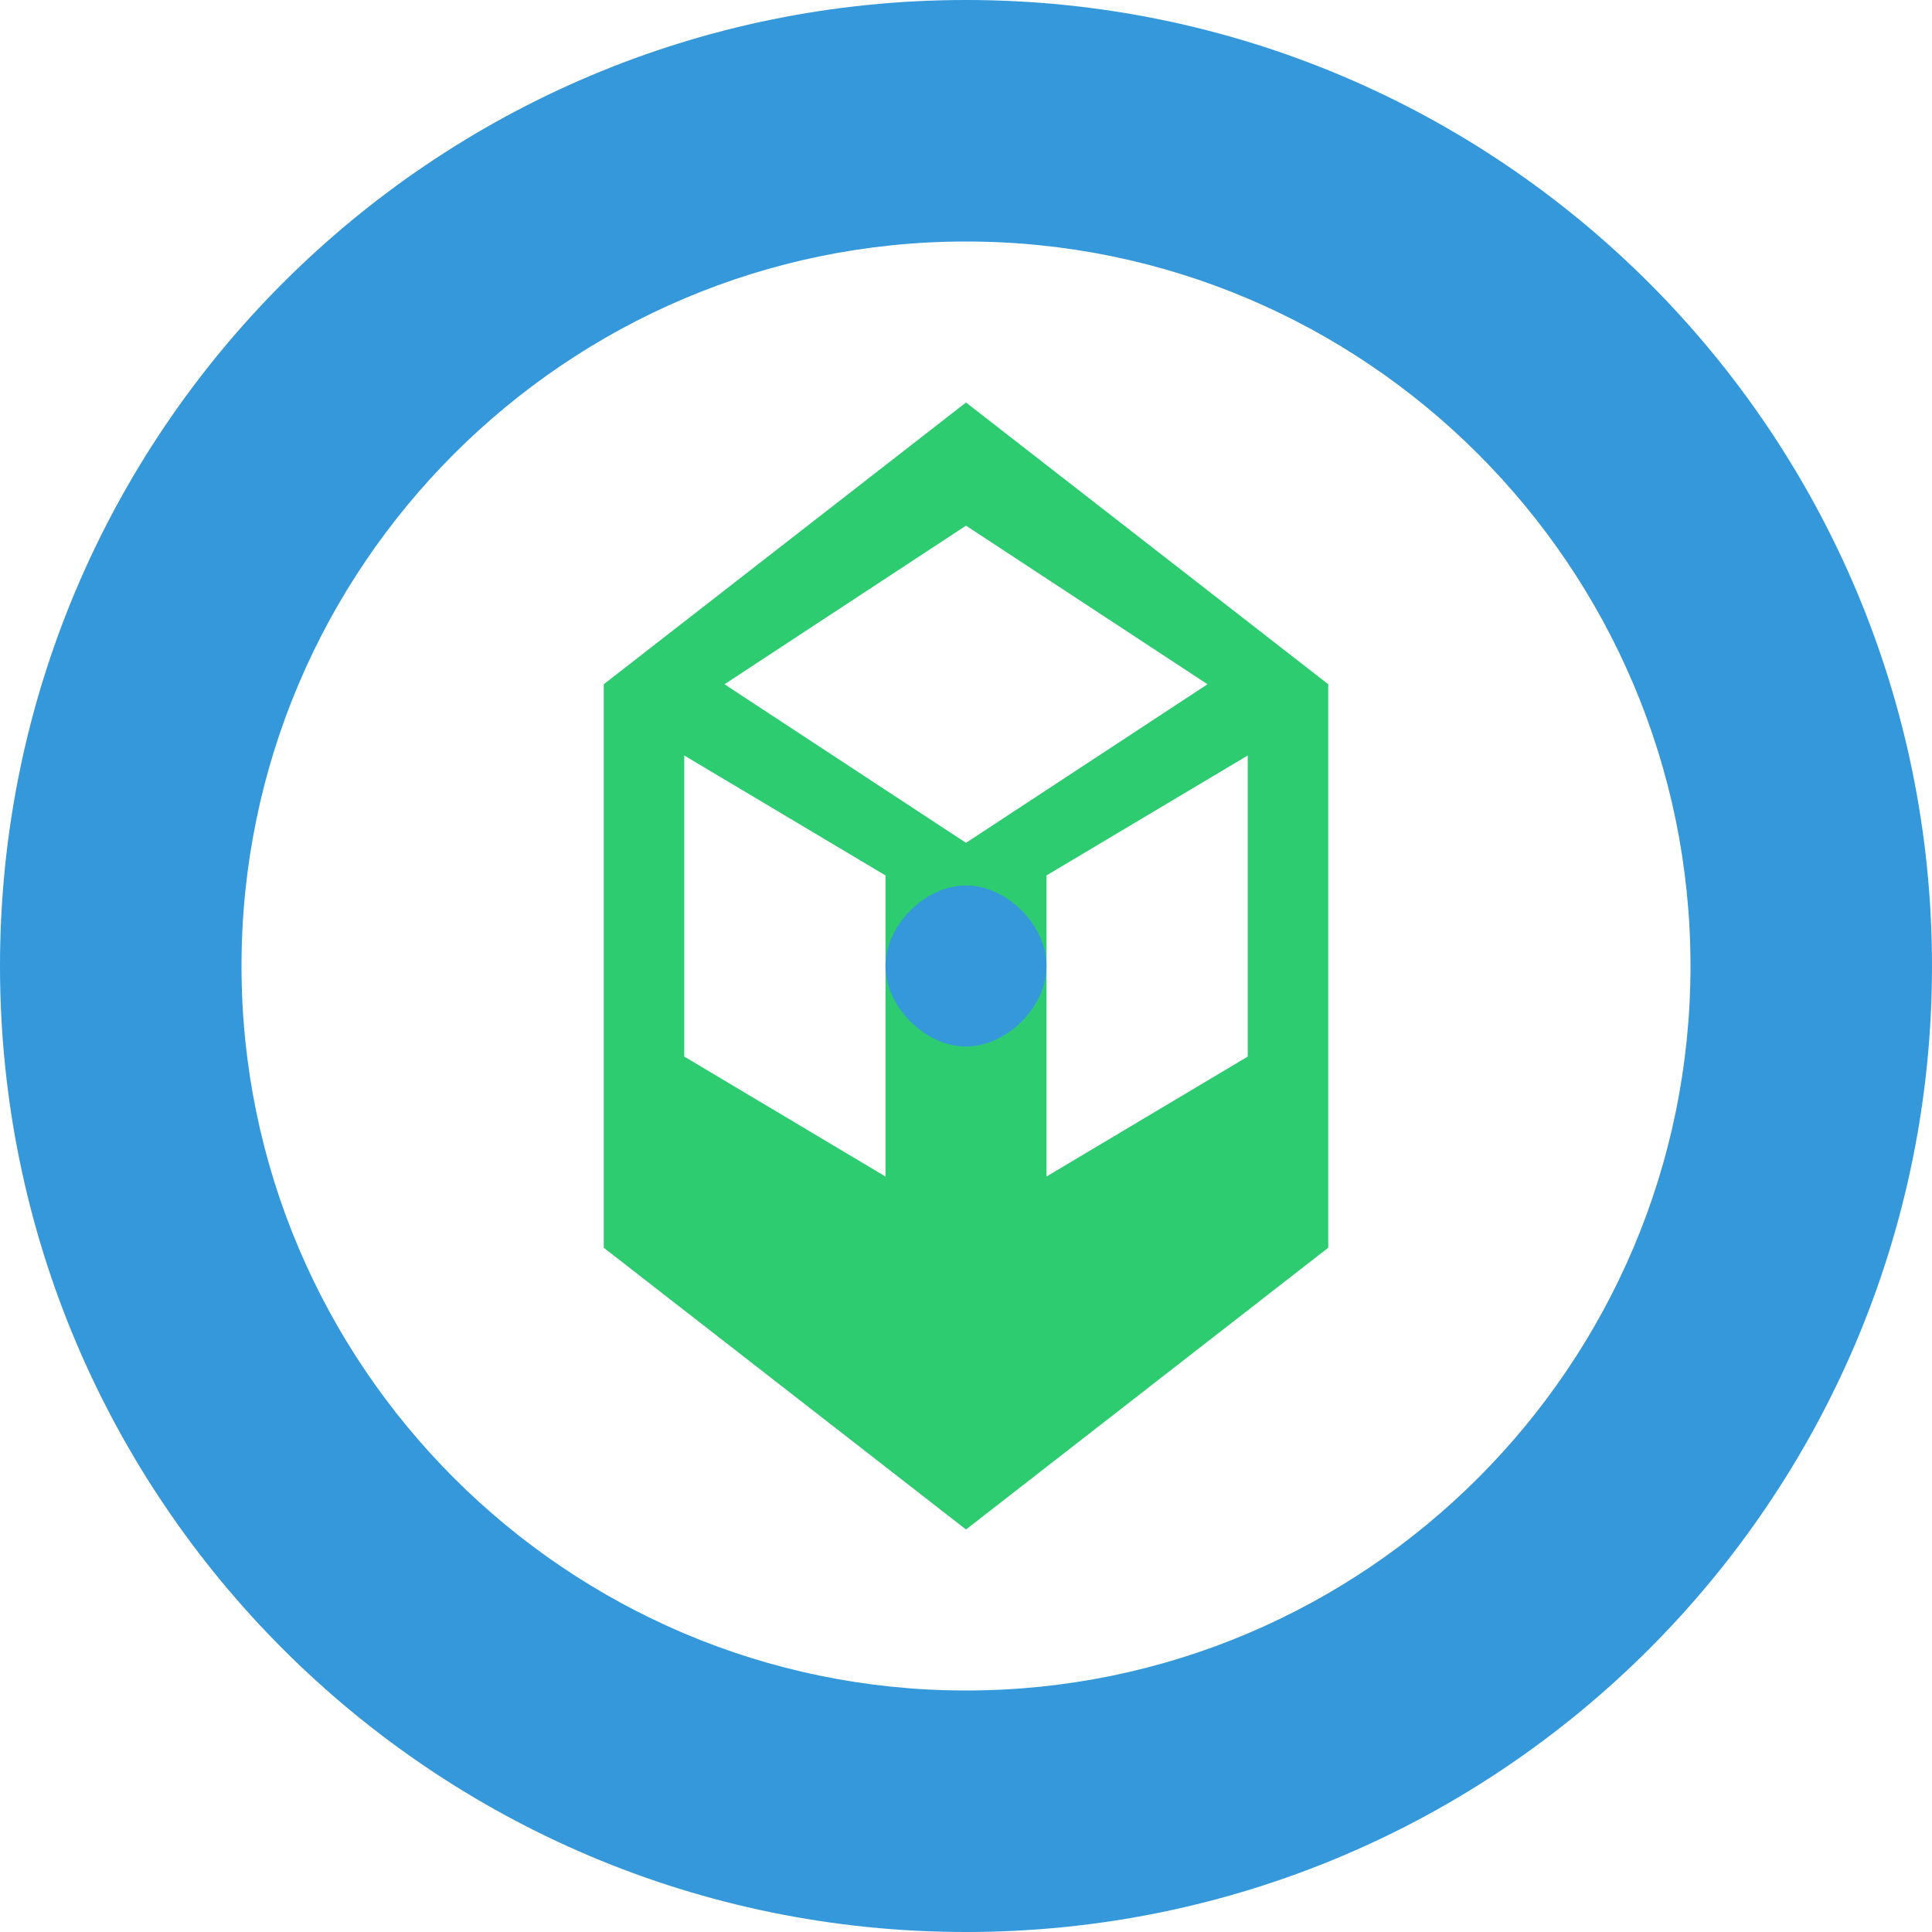
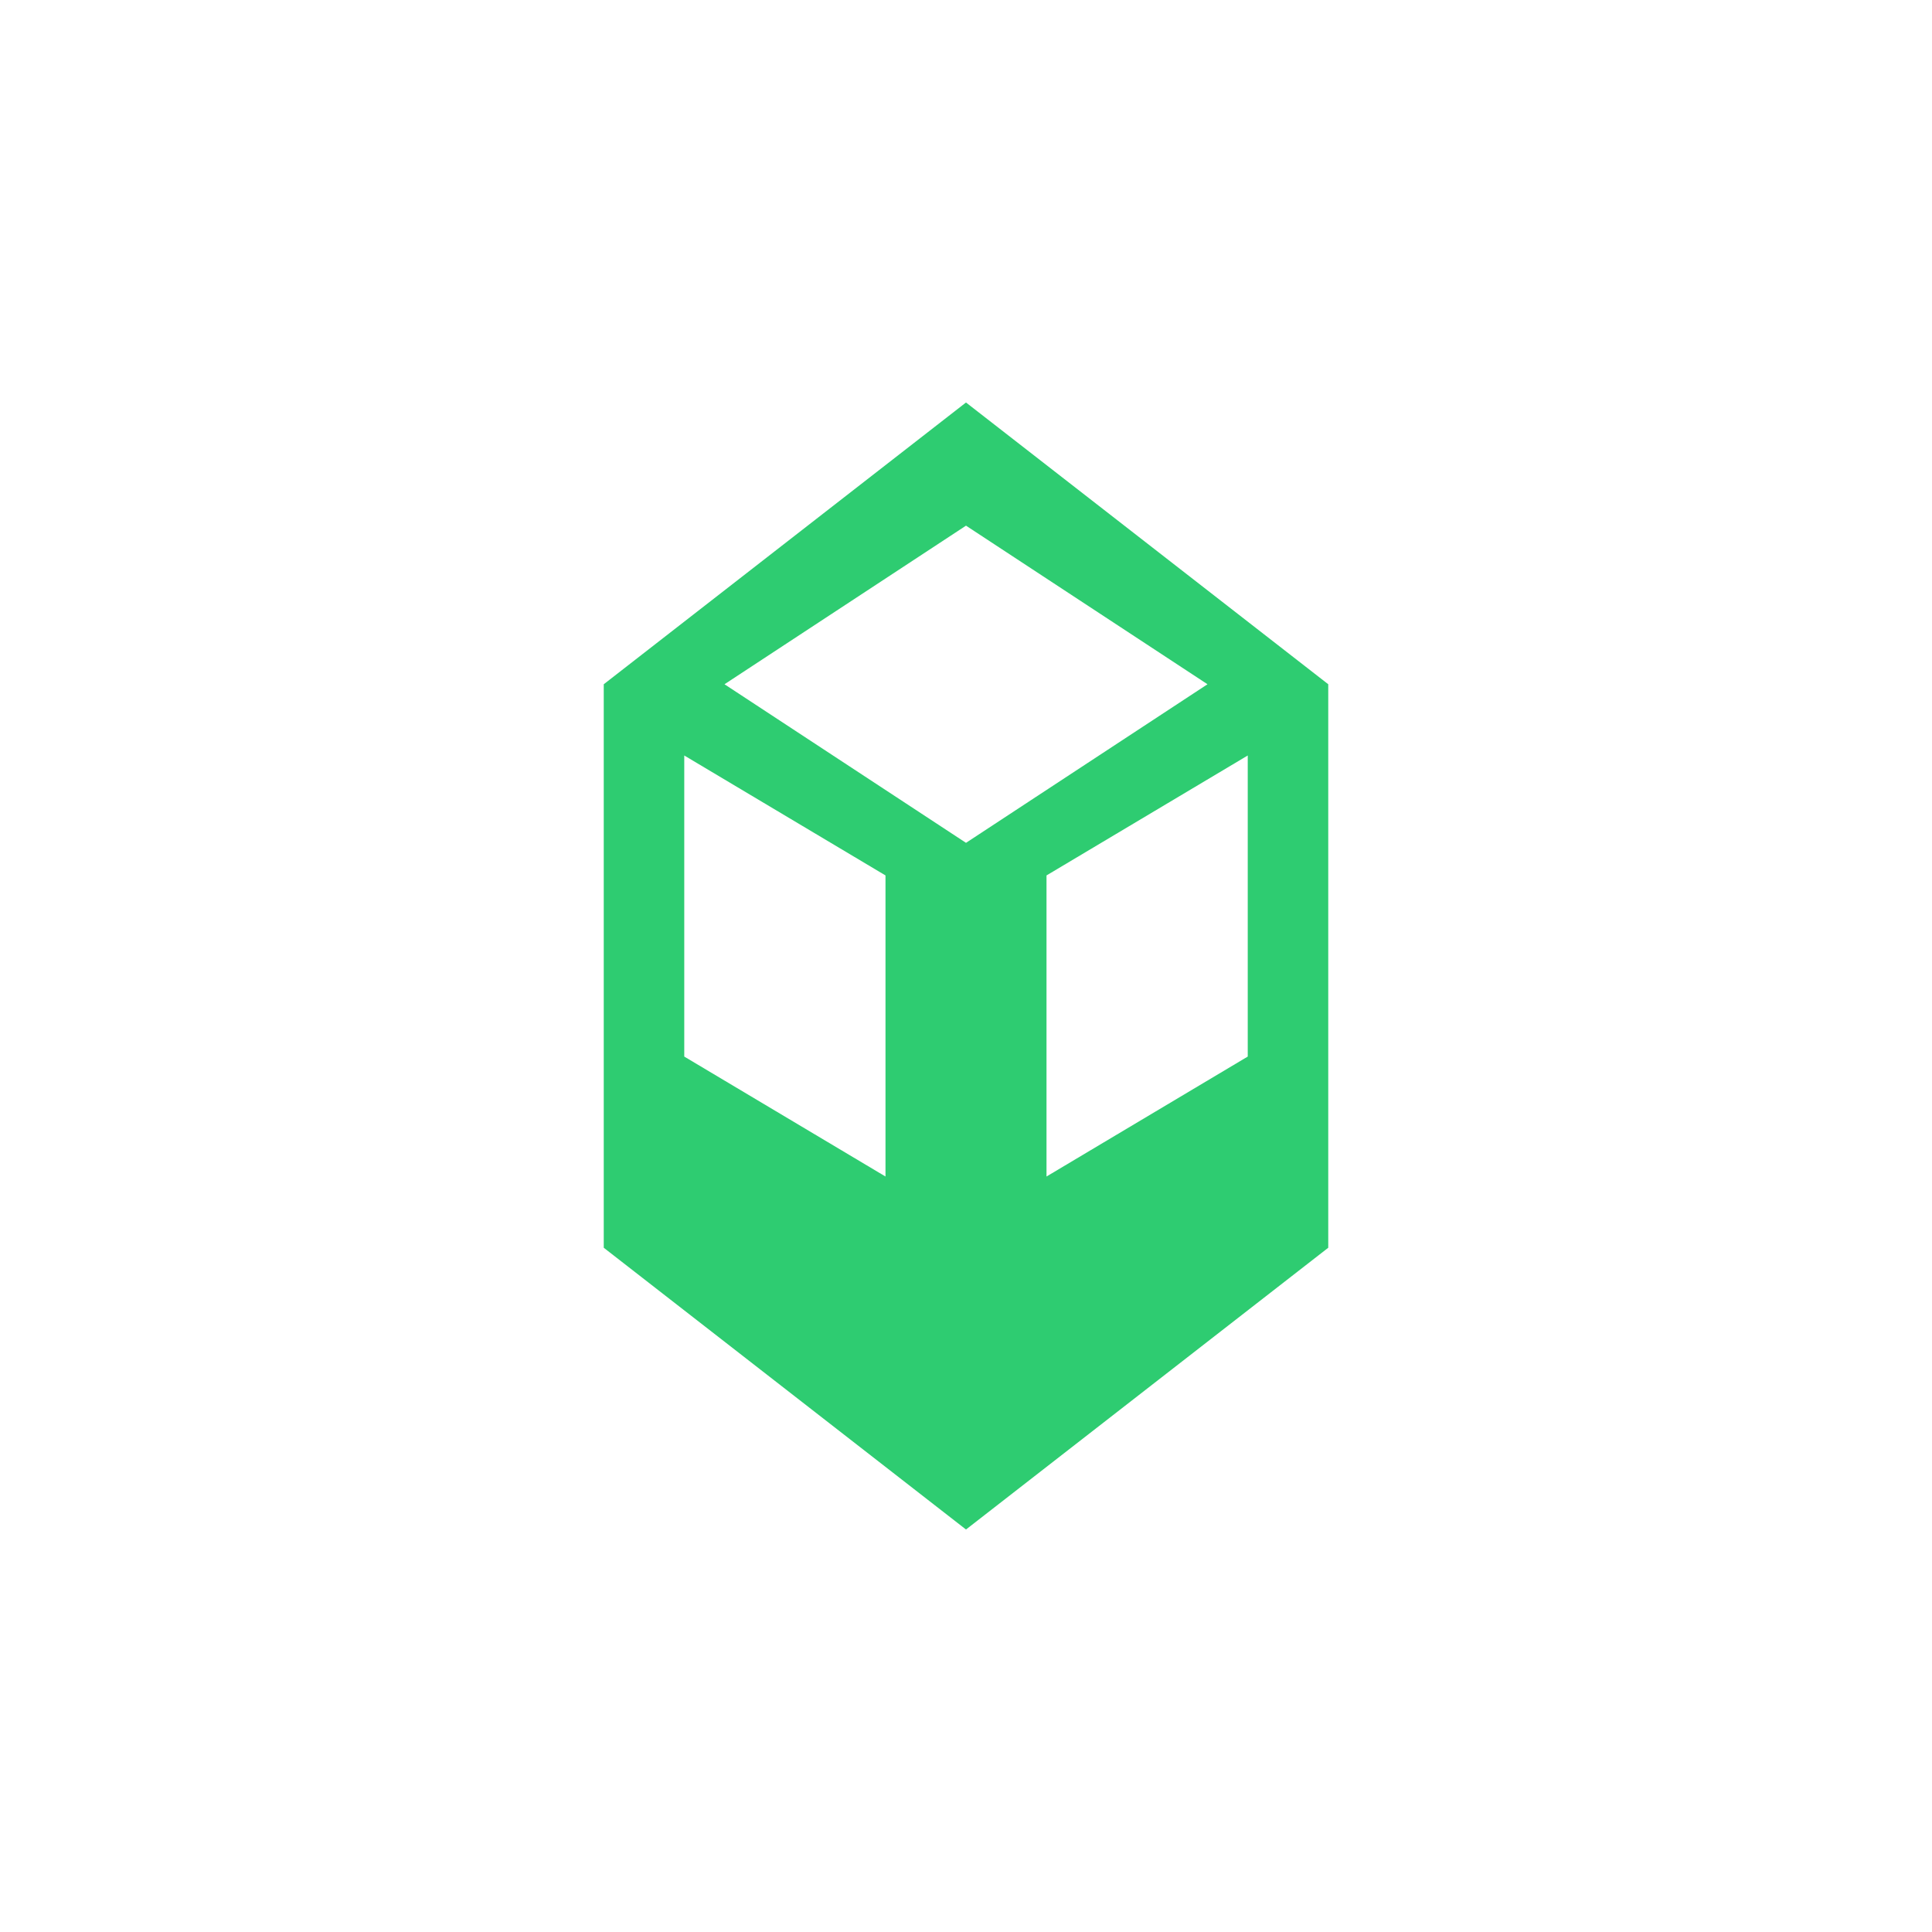
<svg xmlns="http://www.w3.org/2000/svg" width="100" height="100" viewBox="0 0 100 100" fill="none">
-   <path d="M50 0C22.386 0 0 22.386 0 50C0 77.614 22.386 100 50 100C77.614 100 100 77.614 100 50C100 22.386 77.614 0 50 0ZM50 87.5C29.325 87.5 12.5 70.675 12.5 50C12.5 29.325 29.325 12.5 50 12.5C70.675 12.5 87.5 29.325 87.5 50C87.5 70.675 70.675 87.5 50 87.5Z" fill="#3498DB" />
  <path d="M50 20.833L31.25 35.417V64.583L50 79.167L68.75 64.583V35.417L50 20.833ZM50 27.208L62.5 35.417L50 43.625L37.5 35.417L50 27.208ZM35.417 39.104L45.833 45.312V60.896L35.417 54.688V39.104ZM54.167 60.896V45.312L64.583 39.104V54.688L54.167 60.896Z" fill="#2ECC71" />
-   <path d="M50 45.833C47.885 45.833 45.833 47.885 45.833 50C45.833 52.115 47.885 54.167 50 54.167C52.115 54.167 54.167 52.115 54.167 50C54.167 47.885 52.115 45.833 50 45.833Z" fill="#3498DB" />
</svg>